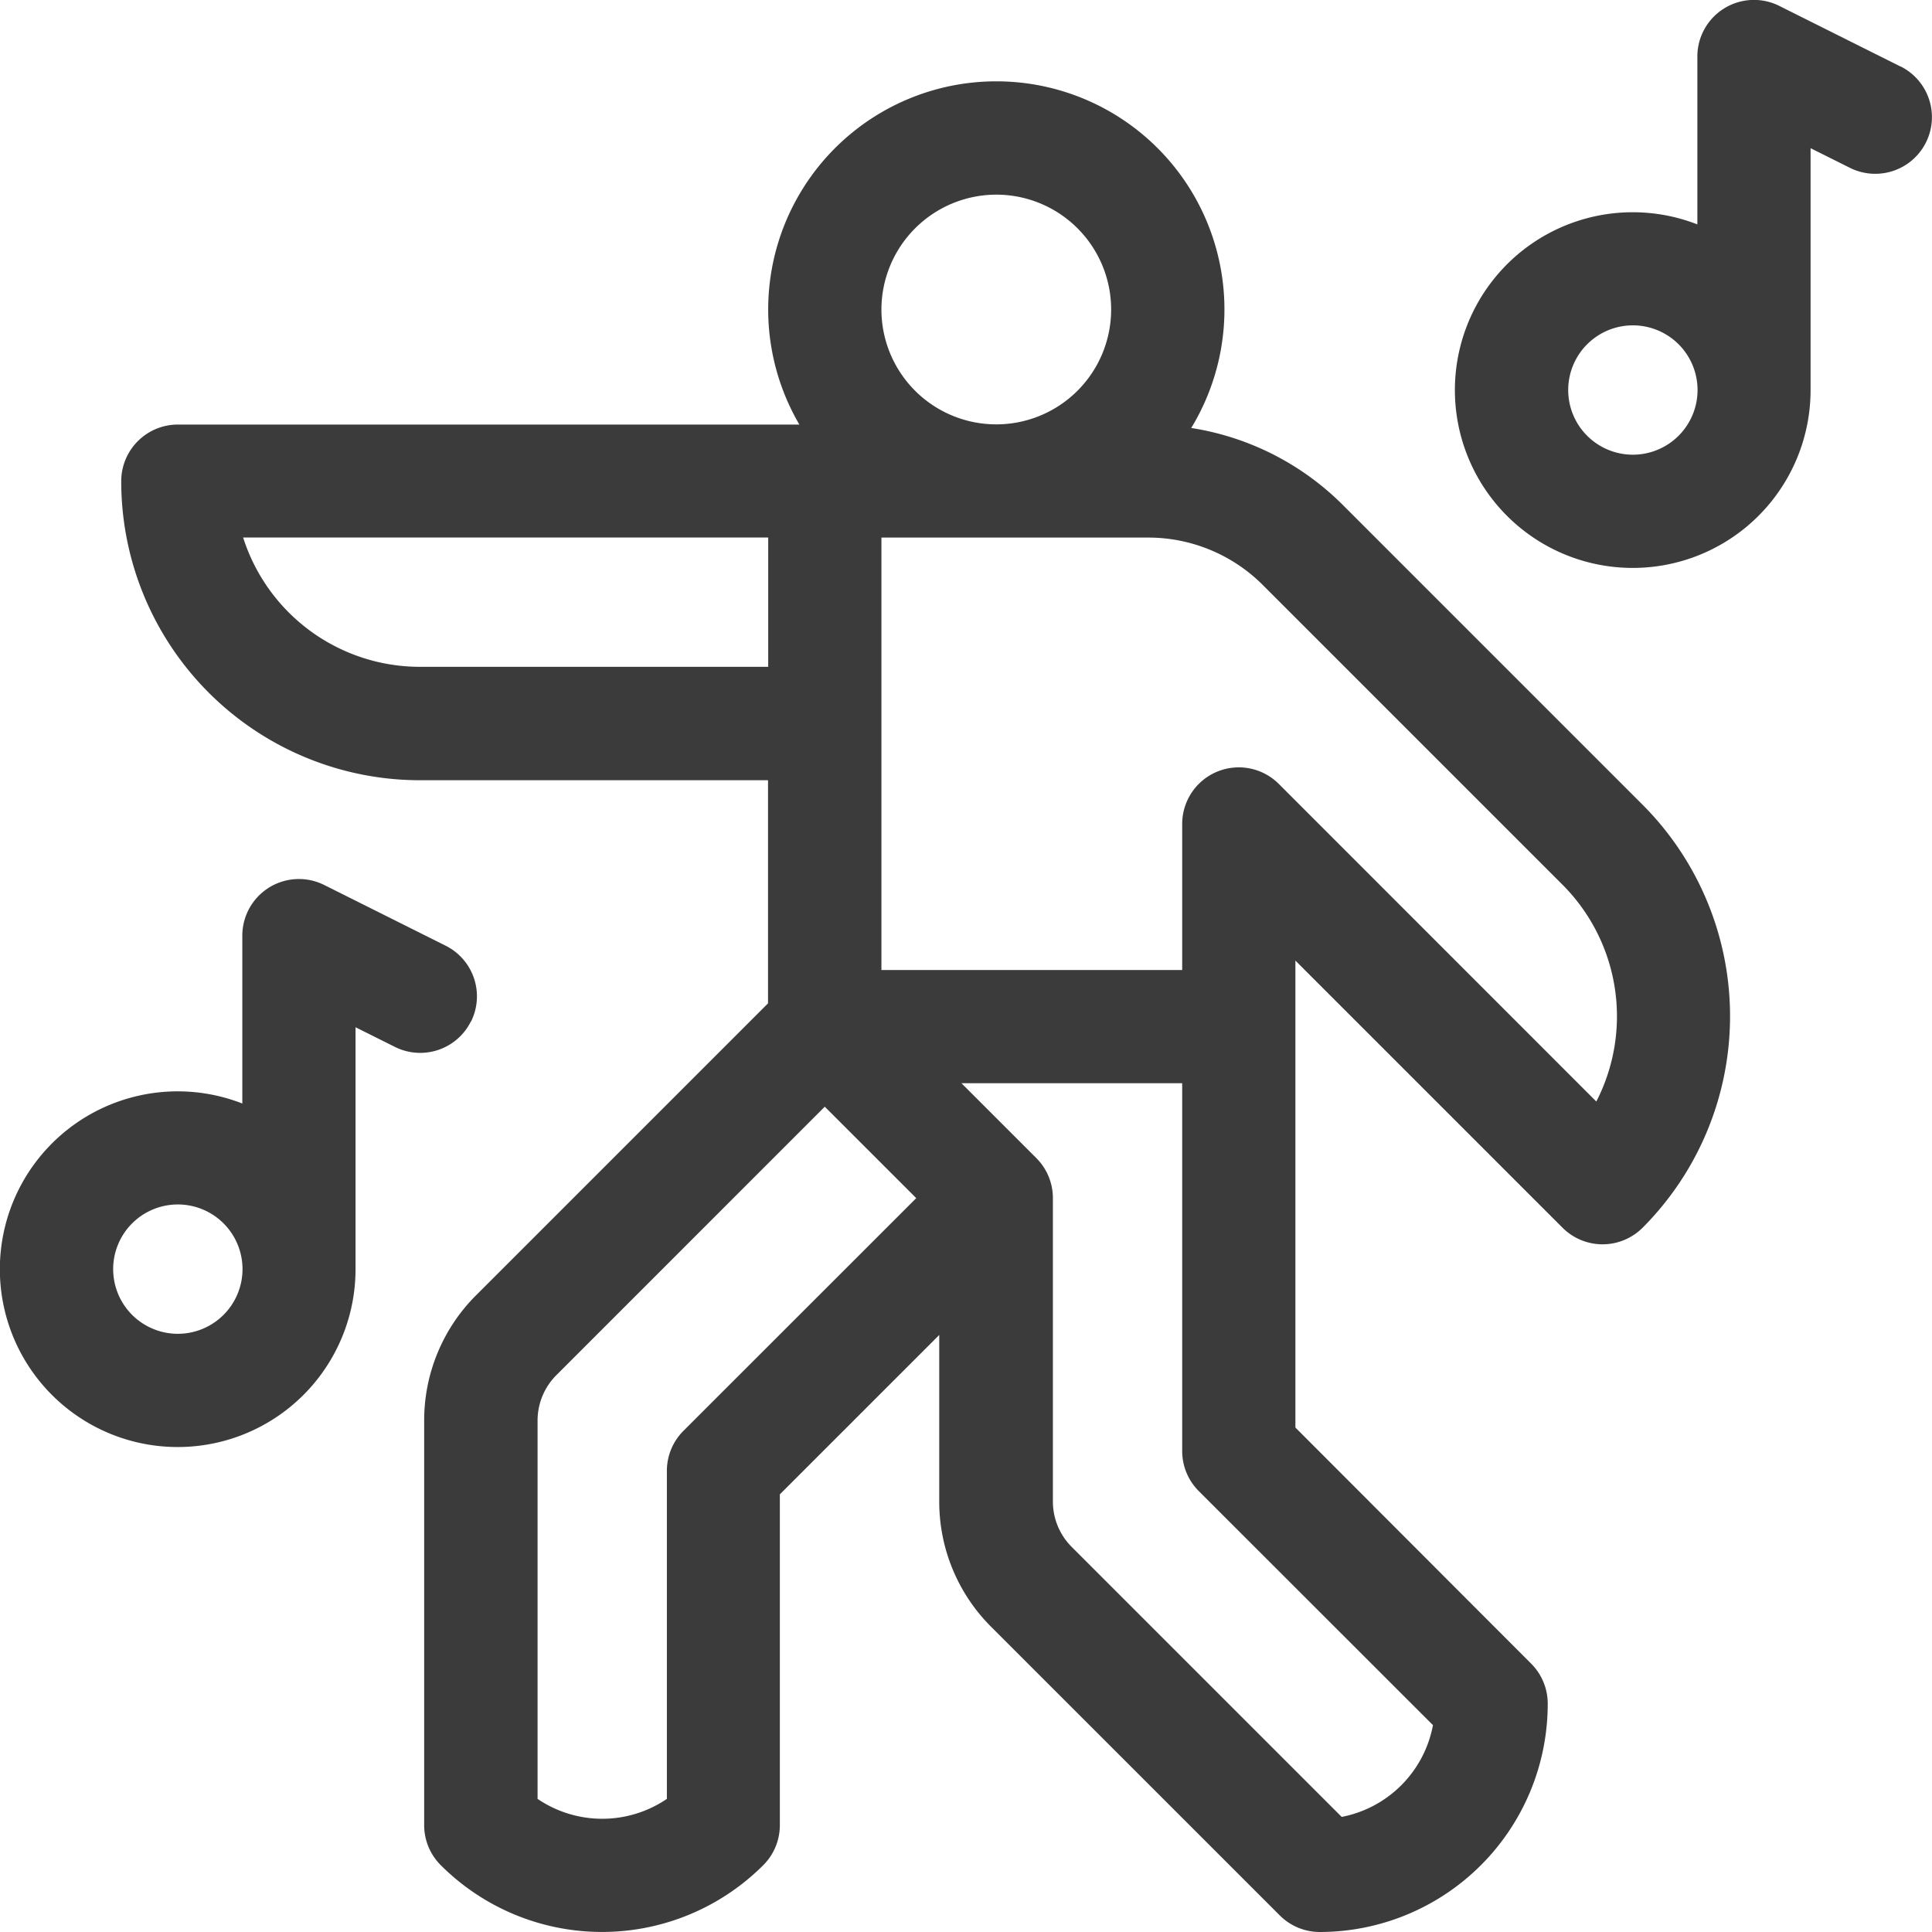
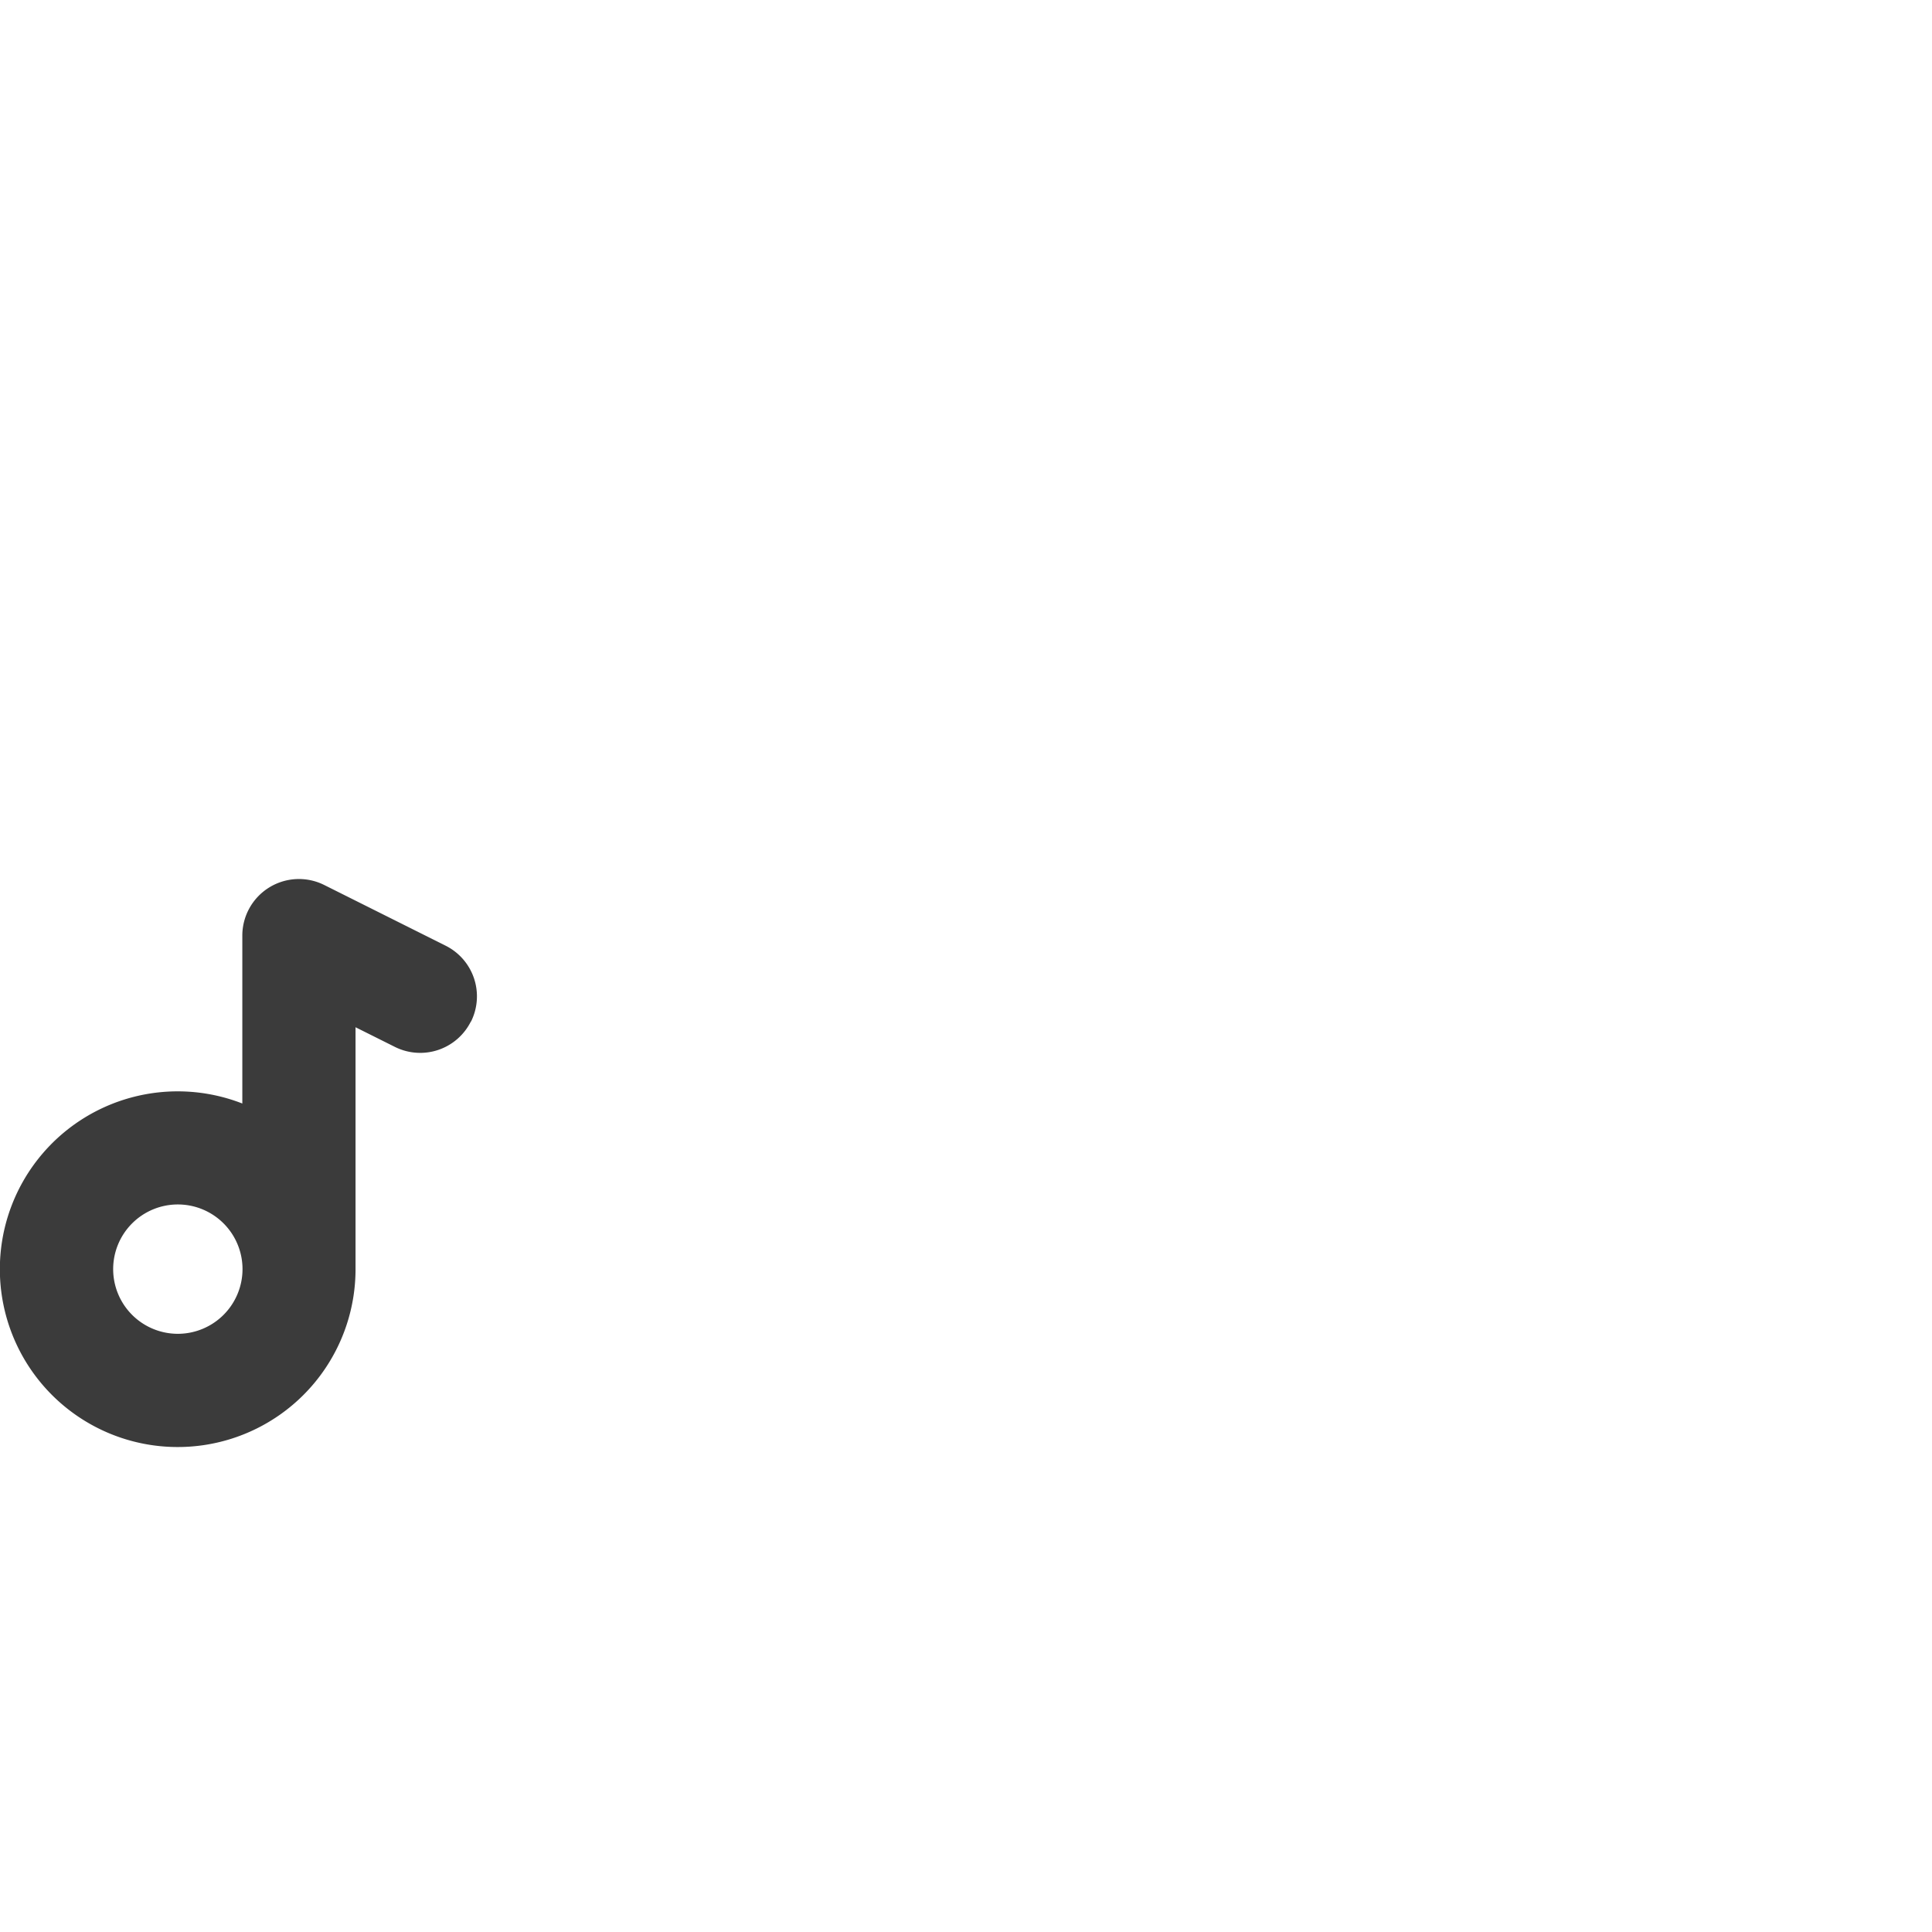
<svg xmlns="http://www.w3.org/2000/svg" width="40" height="40" viewBox="0 0 40 40">
  <g data-name="008-dance">
    <path data-name="Path 12492" d="M9.751 235.919a1.172 1.172 0 0 0-.524-1.572l-2.51-1.255a1.172 1.172 0 0 0-1.7 1.048v3.474a3.682 3.682 0 1 0 2.344 3.429v-5.008l.815.407a1.172 1.172 0 0 0 1.572-.524zm-6.069 6.463a1.339 1.339 0 1 1 1.339-1.339 1.34 1.34 0 0 1-1.339 1.339z" transform="translate(0 -214.767)" style="fill:#3b3b3b" />
-     <path data-name="Path 12493" d="m394.823 1.379-2.51-1.255a1.172 1.172 0 0 0-1.7 1.048v3.474a3.682 3.682 0 1 0 2.344 3.429V3.068l.815.407a1.172 1.172 0 0 0 1.048-2.1zm-5.545 8.035a1.339 1.339 0 1 1 1.339-1.339 1.34 1.34 0 0 1-1.339 1.339z" transform="translate(-355.471)" style="fill:#3b3b3b" />
-     <path data-name="Path 12494" d="M57.432 30.355a5.673 5.673 0 0 0-3.145-1.6 4.723 4.723 0 1 0-8.113-.071H33.306a1.173 1.173 0 0 0-1.172 1.173 6.188 6.188 0 0 0 6.191 6.191h7.2v4.619l-6.04 6.04a3.658 3.658 0 0 0-1.079 2.6v8.374a1.172 1.172 0 0 0 .35.836 4.722 4.722 0 0 0 6.664 0 1.172 1.172 0 0 0 .35-.835v-6.849l3.3-3.3v3.447a3.658 3.658 0 0 0 1.079 2.6l5.972 5.971a1.172 1.172 0 0 0 .829.343 4.723 4.723 0 0 0 4.718-4.718v-.009a1.171 1.171 0 0 0-.343-.829l-4.881-4.888v-9.668l5.531 5.531a1.172 1.172 0 0 0 1.657 0 6.2 6.2 0 0 0 0-8.758zm-7.181-6.431a2.378 2.378 0 1 1-2.378 2.376 2.381 2.381 0 0 1 2.378-2.376zM38.325 33.7a3.843 3.843 0 0 1-3.667-2.677h10.871V33.7zm5.449 15.818a1.172 1.172 0 0 0-.343.829v6.791a2.382 2.382 0 0 1-2.677 0v-7.83a1.329 1.329 0 0 1 .392-.946l5.554-5.555 1.894 1.893zm15.518 6.093a2.381 2.381 0 0 1-1.89 1.9l-5.587-5.587a1.33 1.33 0 0 1-.392-.946V44.7a1.171 1.171 0 0 0-.343-.829l-1.55-1.55h4.57v7.615a1.171 1.171 0 0 0 .343.829zM62.674 42.7 56.1 36.124a1.172 1.172 0 0 0-2 .829v3.024h-6.227v-8.953h5.517a3.351 3.351 0 0 1 2.385.988l6.2 6.2a3.856 3.856 0 0 1 .699 4.488z" transform="translate(-29.624 -19.894)" style="fill:#3b3b3b" />
  </g>
</svg>